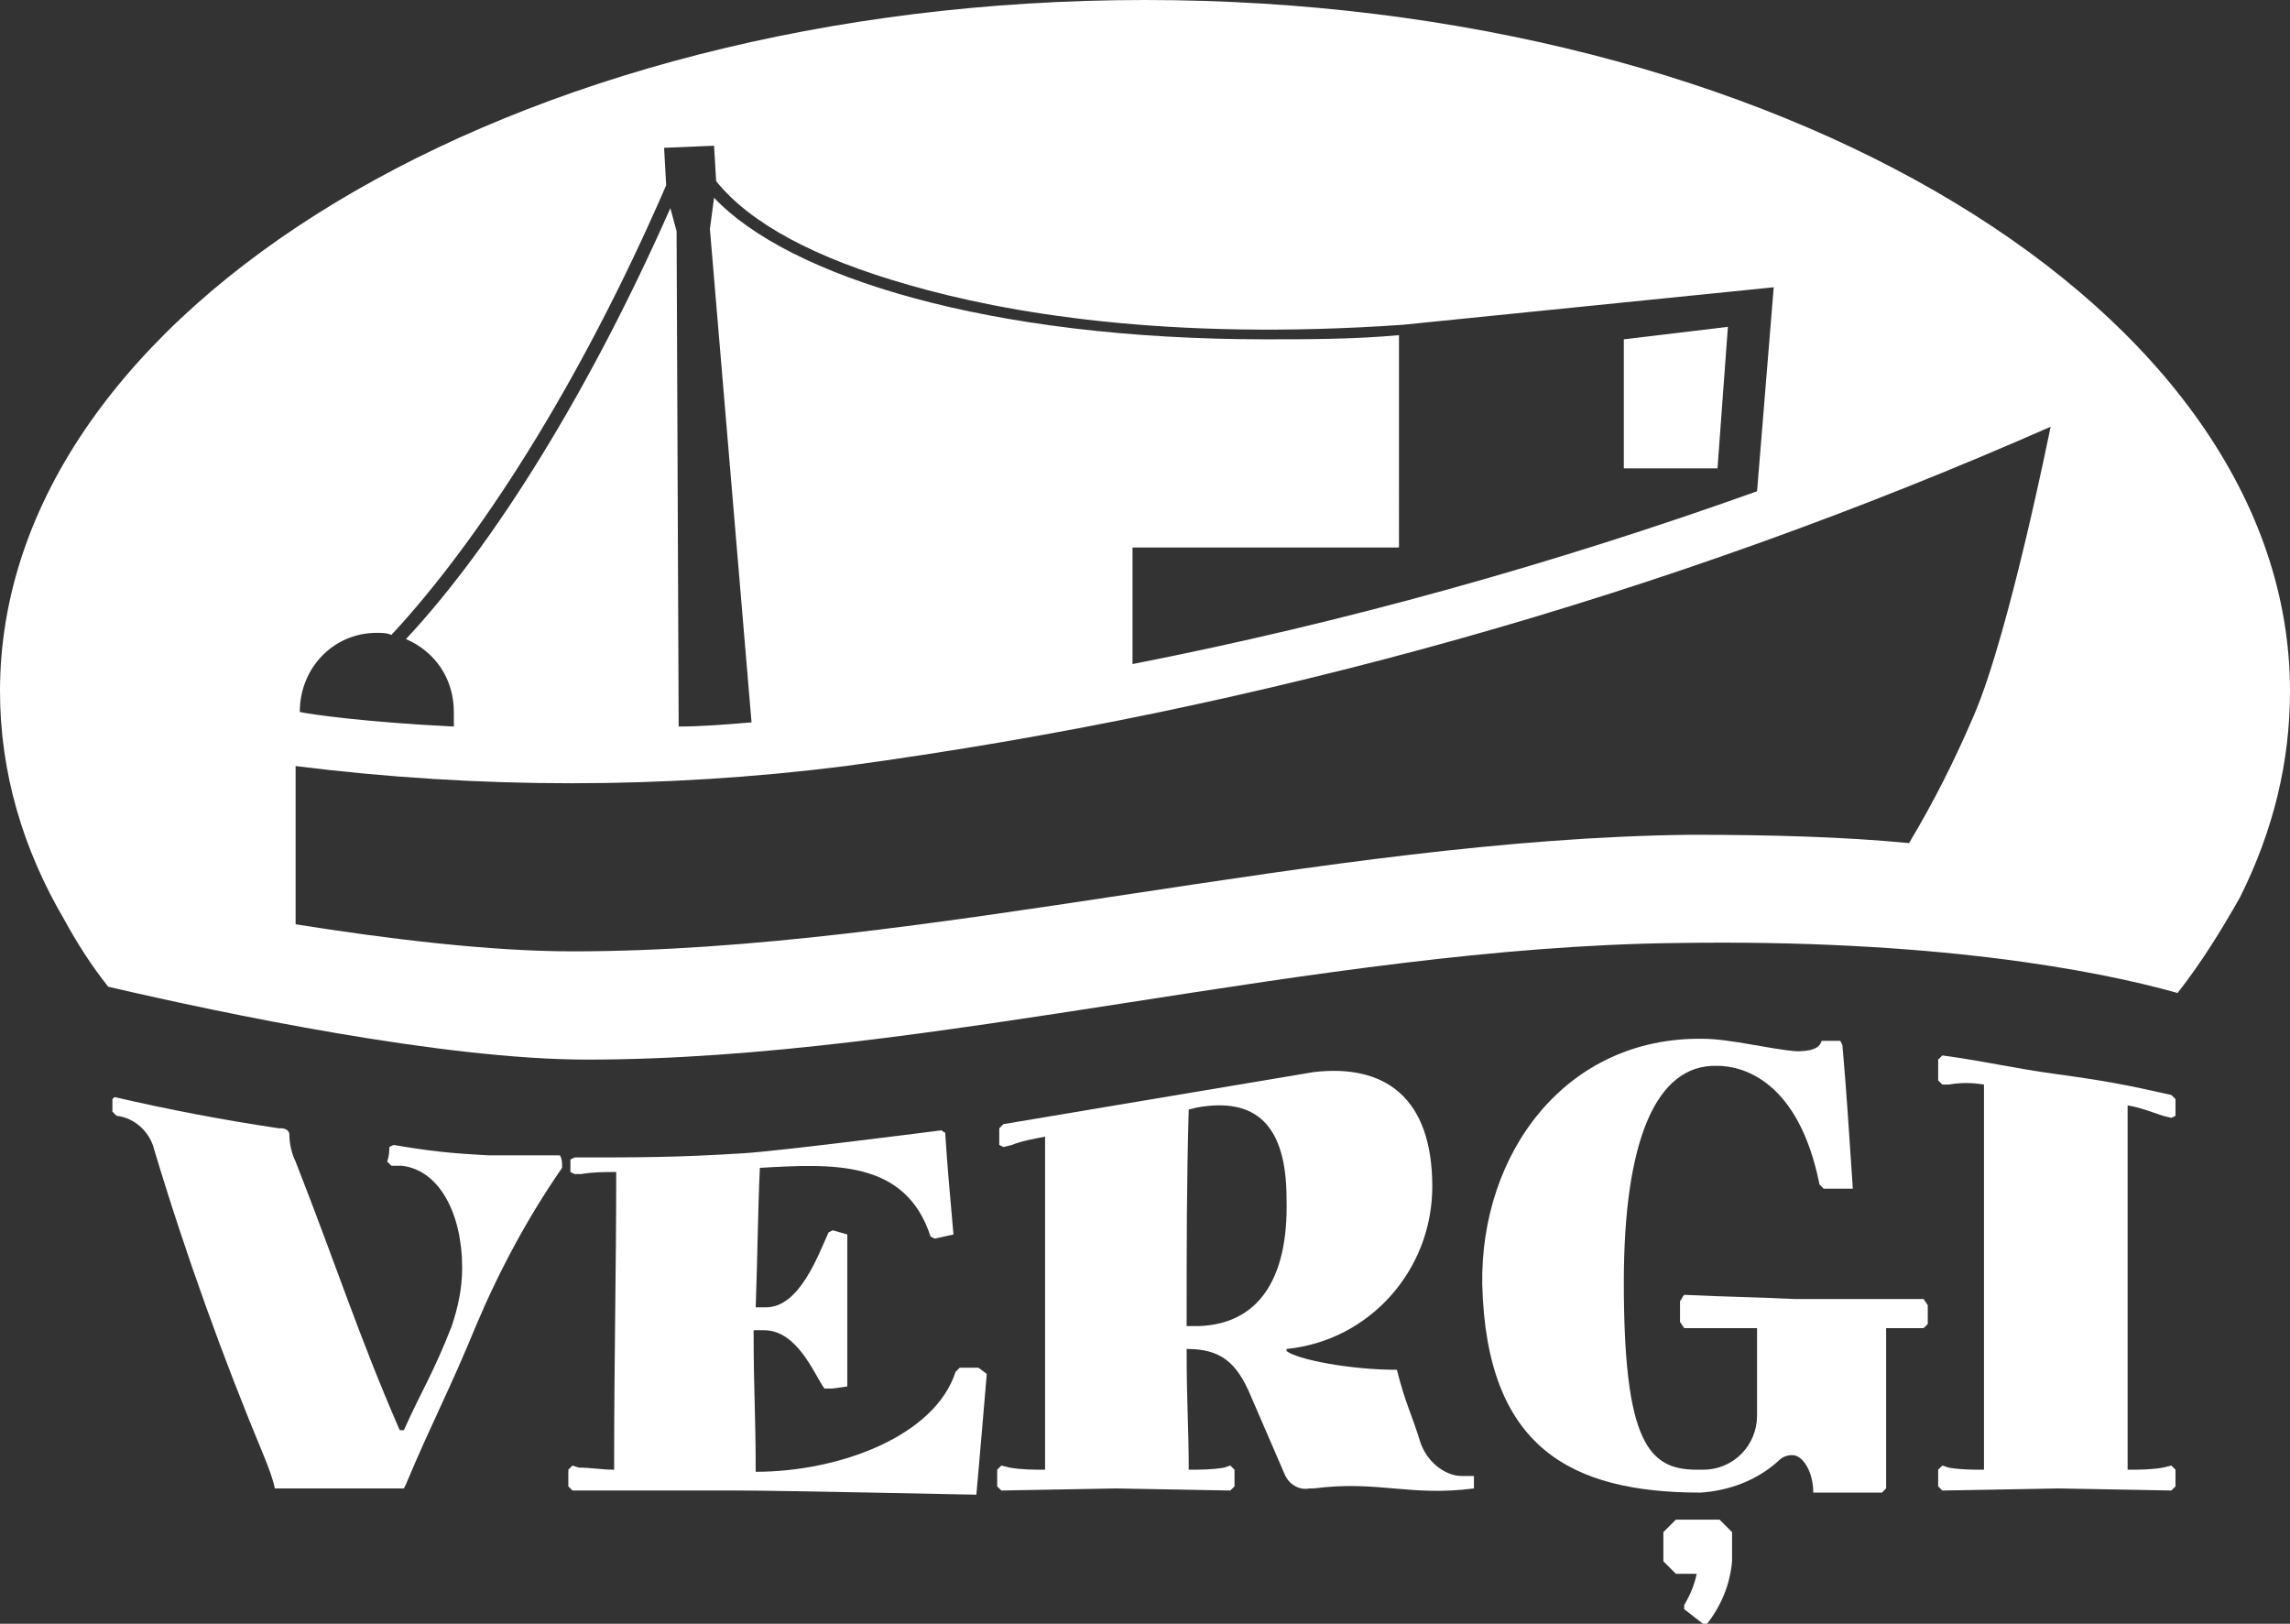
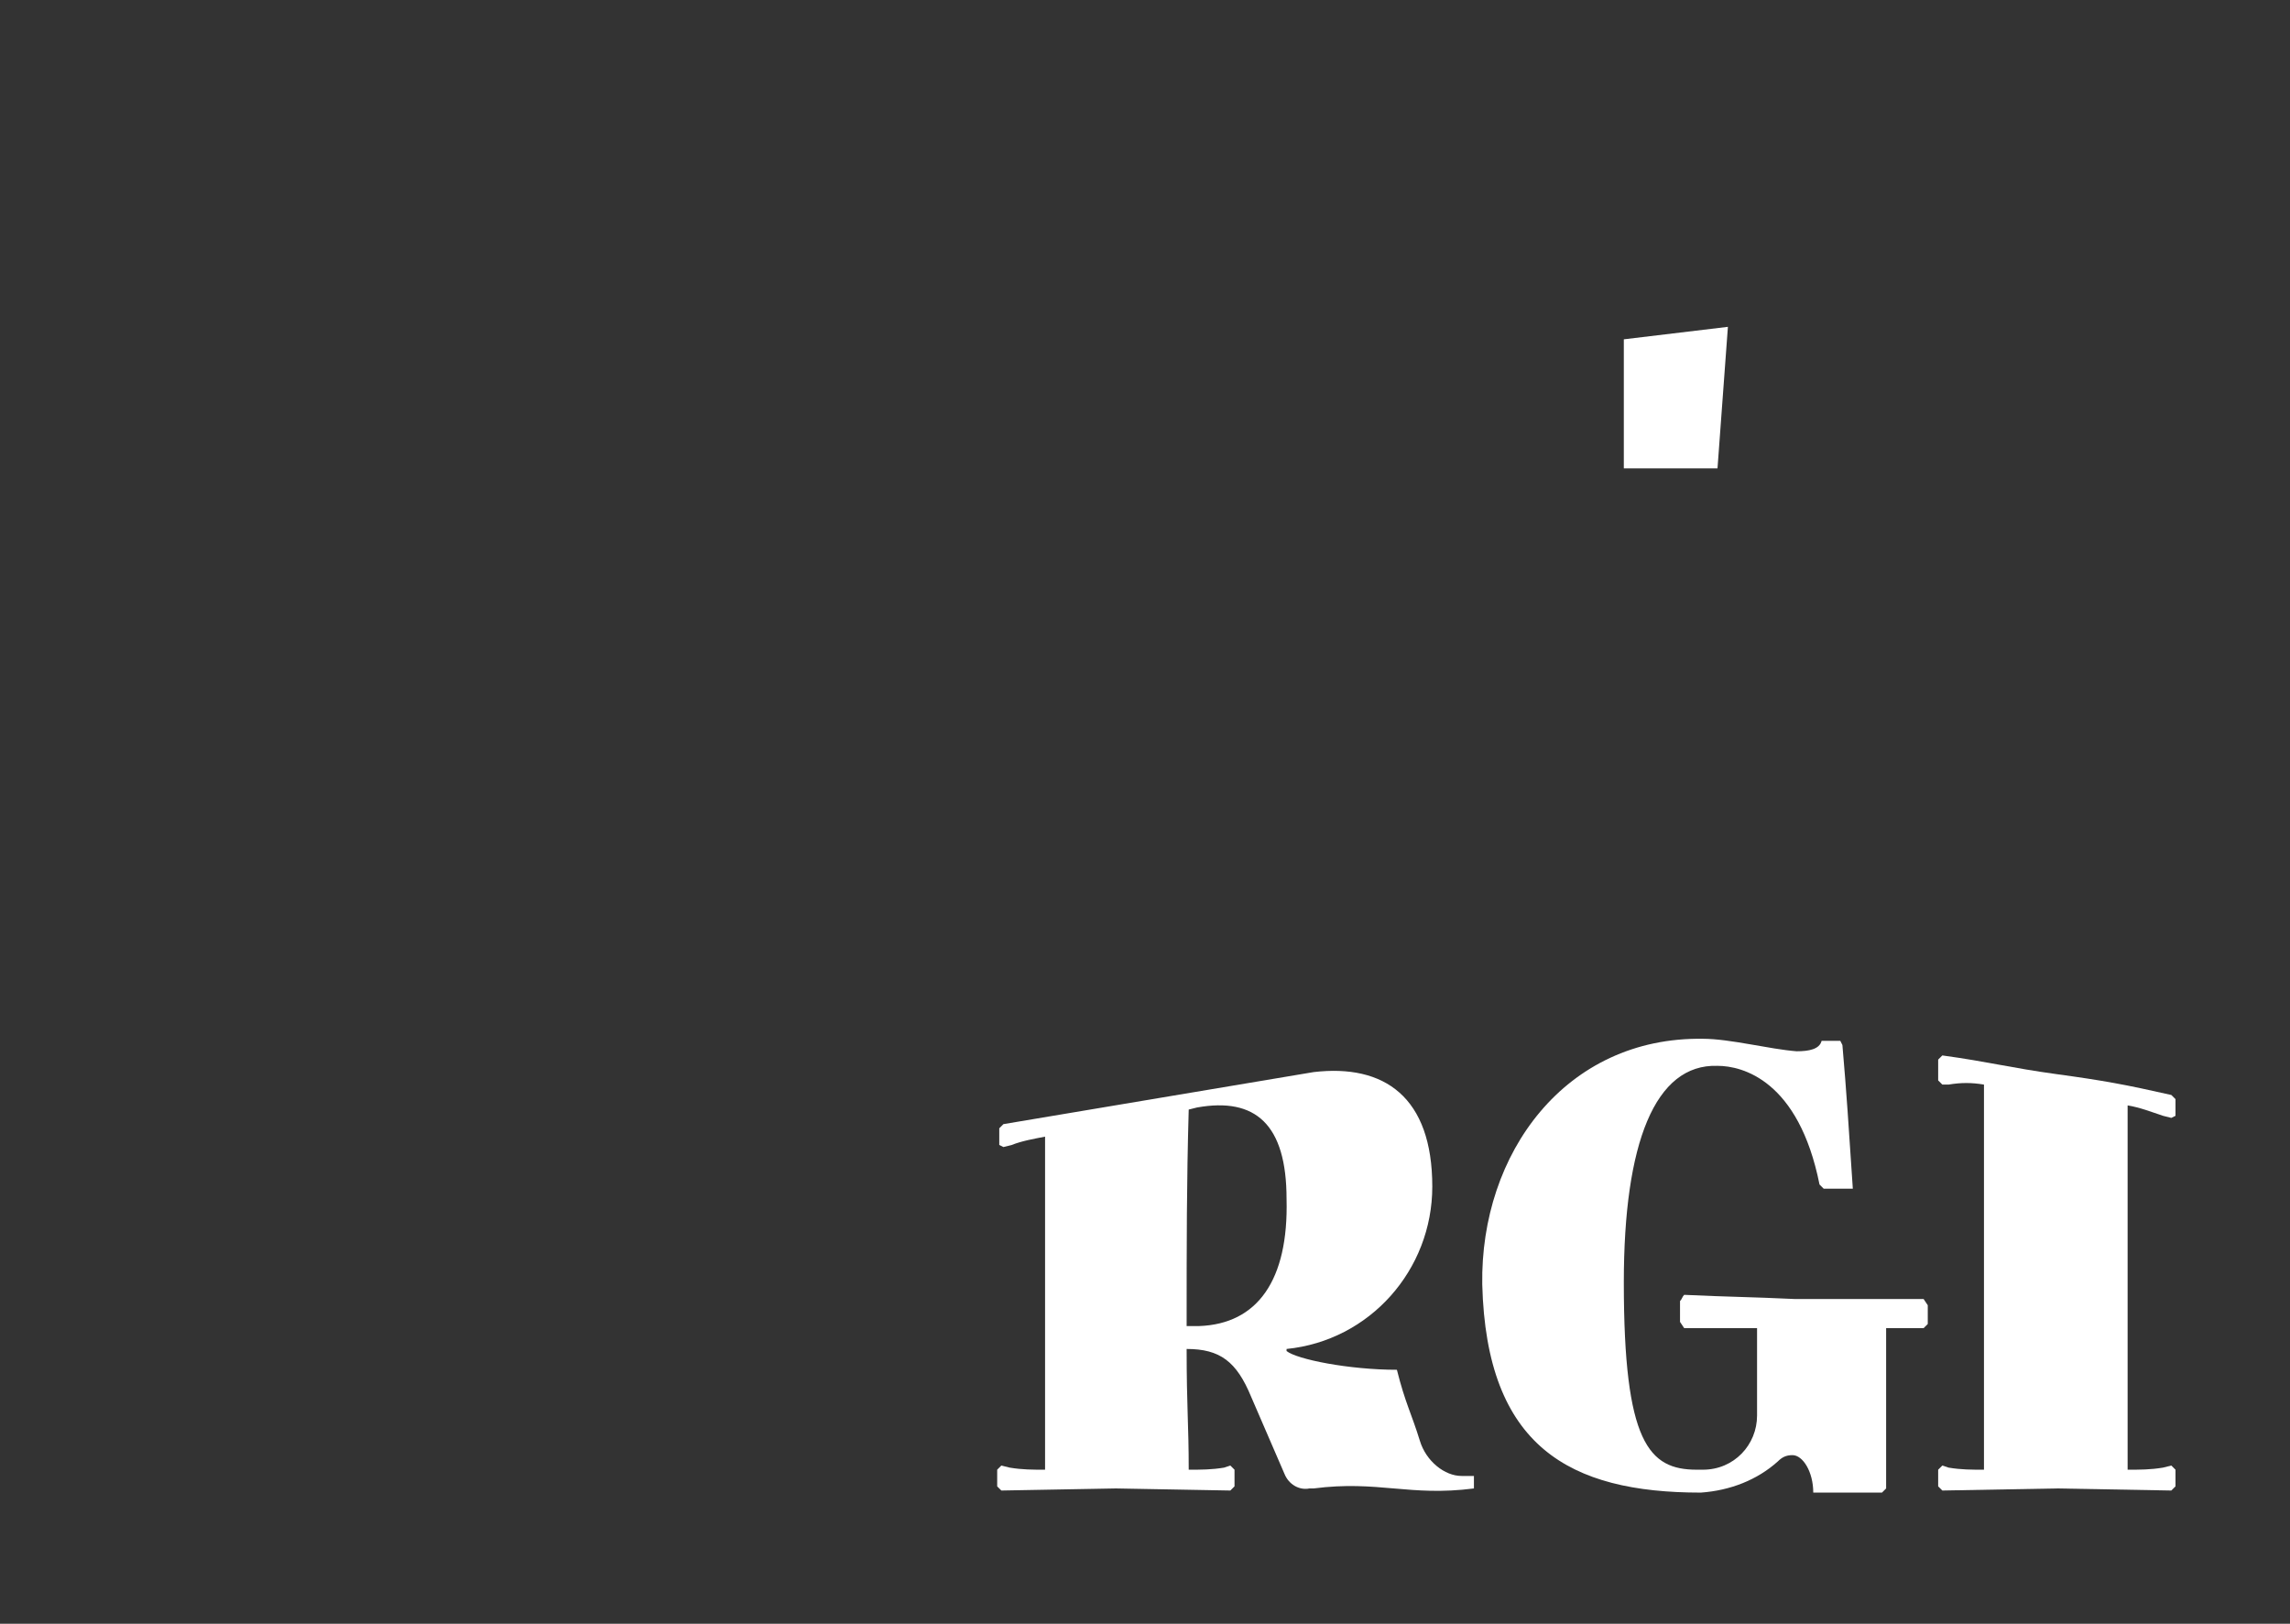
<svg xmlns="http://www.w3.org/2000/svg" version="1.1" id="Layer_1" x="0px" y="0px" viewBox="0 0 110 78" style="enable-background:new 0 0 110 78;" xml:space="preserve">
  <rect x="0" y="0" width="110" height="78" fill="#333333" stroke="none" />
  <style type="text/css">
	.st0{fill-rule:evenodd;clip-rule:evenodd;fill:#FFFFFF;}
</style>
  <g>
    <path class="st0" d="M68.2,69.2c-0.4-1.3-0.7-1.8-1.1-3.4c-2.3,0-4.8-0.5-5.3-0.9v-0.1c4-0.4,7-3.8,7-7.8c0-4.3-2.3-5.9-5.7-5.5   c-6,1-8.9,1.5-14.9,2.5l-0.2,0.2c0,0.3,0,0.4,0,0.8l0.2,0.1l0.4-0.1c0.5-0.2,1.1-0.3,1.6-0.4c0,5.9,0,10.5,0,16   c-0.6,0-1.1,0-1.7-0.1l-0.4-0.1l-0.2,0.2l0,0.8l0.2,0.2l5.5-0.1l5.5,0.1l0.2-0.2c0-0.3,0-0.5,0-0.8l-0.2-0.2l-0.3,0.1   c-0.6,0.1-1.1,0.1-1.7,0.1c0-2.2-0.1-3-0.1-5.8c1.6,0,2.4,0.6,3.1,2.3l1.6,3.7c0.2,0.5,0.7,0.8,1.2,0.7c0,0,0,0,0,0h0.2   c3.1-0.4,4.6,0.4,7.7,0v-0.6c0,0-0.4,0-0.6,0C69.4,70.9,68.5,70.2,68.2,69.2z M57.6,63.7H57c0-4,0-6.9,0.1-10.4l0.4-0.1   c2.8-0.5,4.3,0.8,4.3,4.4C61.9,61.5,60.4,63.6,57.6,63.7z" />
-     <path class="st0" d="M26.4,55.5c-1.2,0-1.8,0-2.9,0c-1.9-0.1-2.8-0.2-4.6-0.5l-0.2,0.1c0,0.2,0,0.4-0.1,0.7l0.2,0.2   c0.2,0,0.3,0,0.5,0c1.8,0.2,2.9,2.3,2.9,4.9c0,1-0.2,1.9-0.5,2.8c-0.9,2.3-1.4,3-2.3,5h-0.2c-2-4.6-3-7.8-5-12.9   c-0.2-0.4-0.3-0.9-0.3-1.3c0-0.2-0.2-0.3-0.4-0.3h-0.1c-2.7-0.4-5.3-0.9-7.9-1.5l-0.1,0.1v0.6l0.2,0.2c0.9,0.1,1.6,0.8,1.8,1.6   c1.5,5,3.3,10,5.3,14.8c0.2,0.5,0.4,1,0.5,1.5h6.2l0.1-0.2c1.3-3.1,2-4.3,3.4-7.7c1.1-2.6,2.5-5.2,4.1-7.5c0-0.3,0-0.4-0.1-0.6   L26.4,55.5z" />
-     <path class="st0" d="M80.5,73l-0.6,0.6V75c0.2,0.2,0.4,0.4,0.6,0.6h1c-0.1,0.5-0.3,1-0.6,1.5v0.2l0.9,0.7H82c0.7-0.9,1.1-1.9,1.2-3   v-1.4L82.6,73H80.5z" />
-     <path class="st0" d="M46.1,65.7l-0.2,0.2c-1,3.1-5.6,4.8-9.6,4.8c0-2.8-0.1-3.8-0.1-6.8h0.5c1.6,0,2.4,2.1,2.9,2.8H40l0.7-0.1   c0-2.2,0-4.2,0-7.3L40,59.1l-0.2,0.1c-0.5,1.1-1.4,3.6-3,3.6h-0.5c0.1-2.8,0.1-4.5,0.2-6.7c3.5-0.2,7-0.4,8.2,3.3l0.2,0.1l0.9-0.2   c-0.2-2.2-0.3-3.4-0.4-4.9c-0.1,0-0.1-0.1-0.2-0.1c0,0-7.8,1-9.5,1.1c-3.2,0.2-4.9,0.2-8.1,0.2l-0.2,0.1c0,0.2,0,0.4,0,0.6l0.2,0.1   h0.3c0.6-0.1,1.1-0.1,1.7-0.1c0,4.9-0.1,8.7-0.1,14.3c-0.6,0-1.1-0.1-1.7-0.1l-0.3-0.1l-0.2,0.2l0,0.8l0.2,0.2h8.1   c1.7,0,11.3,0.2,11.3,0.2c0.2-2.3,0.3-3.4,0.5-5.8L47,65.7L46.1,65.7z" />
    <polygon class="st0" points="83,15.7 78,16.3 78,22.5 82.5,22.5  " />
-     <path class="st0" d="M110,33.2C110,14.9,85.4,0,55,0S0,14.9,0,33.2c0,3.9,1.1,7.6,3.1,11c0.6,1.1,1.3,2.2,2.1,3.2   c5.6,1.3,16.1,3.5,23,3.5c16.5,0,35.1-5.4,52.3-5.6c12.3-0.2,20.2,1.3,24.1,2.4c1.1-1.4,2.1-3,3-4.6h0   C109.2,39.9,110,36.6,110,33.2z M18.1,30.4c0.2,0,0.5,0,0.7,0.1c4.1-4.4,9-11.9,13.2-21.6l-0.1-1.8l2.4-0.1l0.1,1.7   c1.6,2,4.7,3.7,9.3,5c4.5,1.3,12.3,2.7,23.7,1.9l17.8-1.8l-0.8,9.8c-9.8,3.5-19.8,6.3-30,8.3v-5.6h12.8V16.1   c-2.2,0.2-4.4,0.2-6.4,0.2c-13.3,0-22.9-3-26.5-6.8L34.1,11l2,23.7c-1.2,0.1-2.4,0.2-3.5,0.2l-0.1-23.8L32.2,10   c-3.8,8.6-8.4,16.1-12.7,20.7c1.4,0.6,2.3,1.9,2.3,3.5c0,0.2,0,0.5,0,0.7c-4.2-0.2-7-0.6-7.4-0.7C14.4,32.1,16,30.4,18.1,30.4z    M81.2,40.1c-17.7,0.2-36.7,5.6-53.7,5.6c-4,0-8.9-0.6-13.3-1.3v-7.6c8.8,1.1,17.7,1.1,26.4,0c20-2.7,39.5-8.2,57.9-16.3   c0,0-2,10-3.7,13.9c-0.9,2.1-1.9,4.1-3.1,6.1C88.6,40.2,85.1,40.1,81.2,40.1z" />
    <path class="st0" d="M86.2,62.4c-2.1-0.1-3.2-0.1-5.3-0.2c-0.1,0.1-0.1,0.2-0.2,0.3c0,0.4,0,0.6,0,1l0.2,0.3h3.5c0,2,0,2.9,0,4.2   c0,1.4-1.1,2.6-2.6,2.6c-0.1,0-0.2,0-0.3,0c-2.3,0-3.5-1.3-3.5-9c0-6.7,1.5-10.5,4.5-10.4c1.2,0,3.9,0.7,4.9,5.7l0.2,0.2   c0.6,0,0.8,0,1.4,0c-0.2-3-0.3-4.6-0.5-6.9L88.4,50h-0.9c-0.1,0.4-0.6,0.5-1.2,0.5c-1.3-0.1-3.2-0.6-4.5-0.6   c-6.6-0.1-10.7,5.5-10.6,11.8c0.2,7.8,4.2,10,10.5,10c1.4-0.1,2.7-0.6,3.7-1.5c0.2-0.2,0.4-0.3,0.7-0.3c0.5,0,1,0.8,1,1.8h3.3   l0.2-0.2c0-2.8,0-3.6,0-7.7h1.8l0.2-0.2v-0.9l-0.2-0.3C89.8,62.4,88.6,62.4,86.2,62.4z" />
    <path class="st0" d="M98.8,51.6c-2.2-0.3-3.3-0.6-5.5-0.9l-0.2,0.2c0,0.4,0,0.6,0,1l0.2,0.2h0.3c0.6-0.1,1.1-0.1,1.7,0   c0,6.2,0,12.4,0,18.5c-0.6,0-1.1,0-1.7-0.1l-0.3-0.1l-0.2,0.2c0,0.3,0,0.5,0,0.8l0.2,0.2l5.5-0.1l5.5,0.1l0.2-0.2   c0-0.3,0-0.5,0-0.8l-0.2-0.2l-0.4,0.1c-0.6,0.1-1.1,0.1-1.7,0.1V53.1c0.6,0.1,1.1,0.3,1.7,0.5l0.4,0.1l0.2-0.1c0-0.4,0-0.5,0-0.8   l-0.2-0.2C102.1,52.1,101,51.9,98.8,51.6z" />
  </g>
</svg>